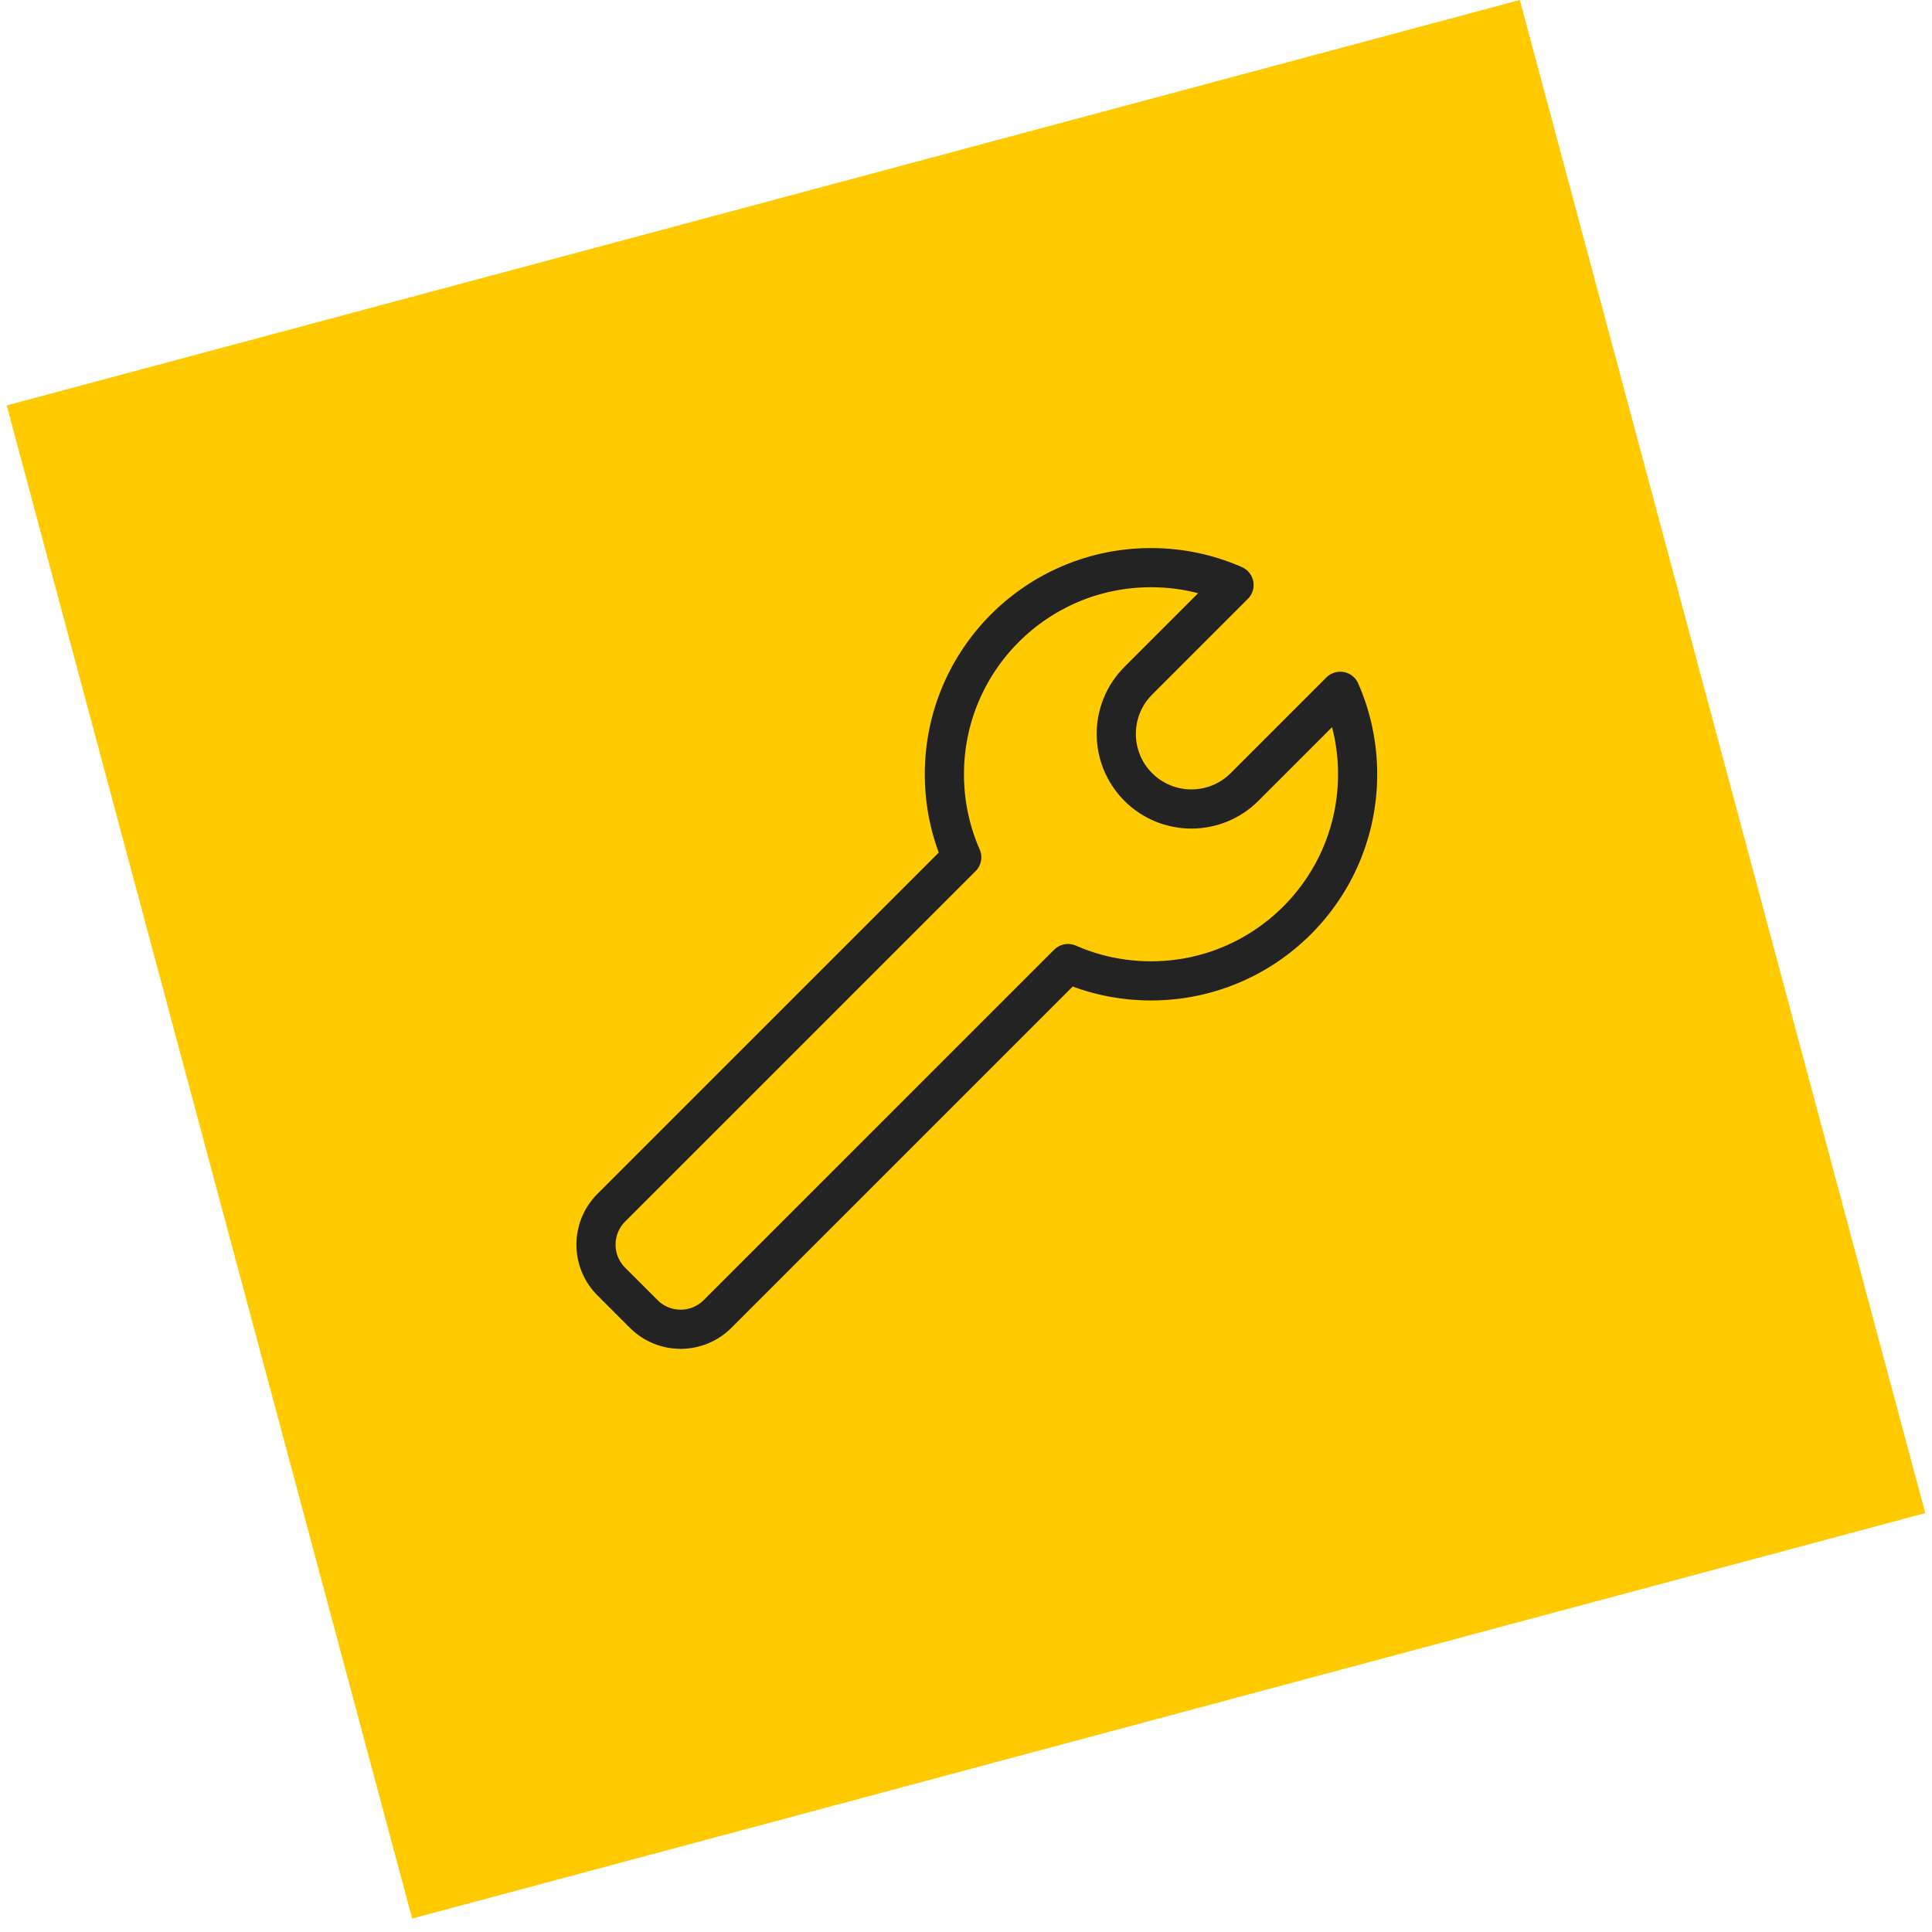
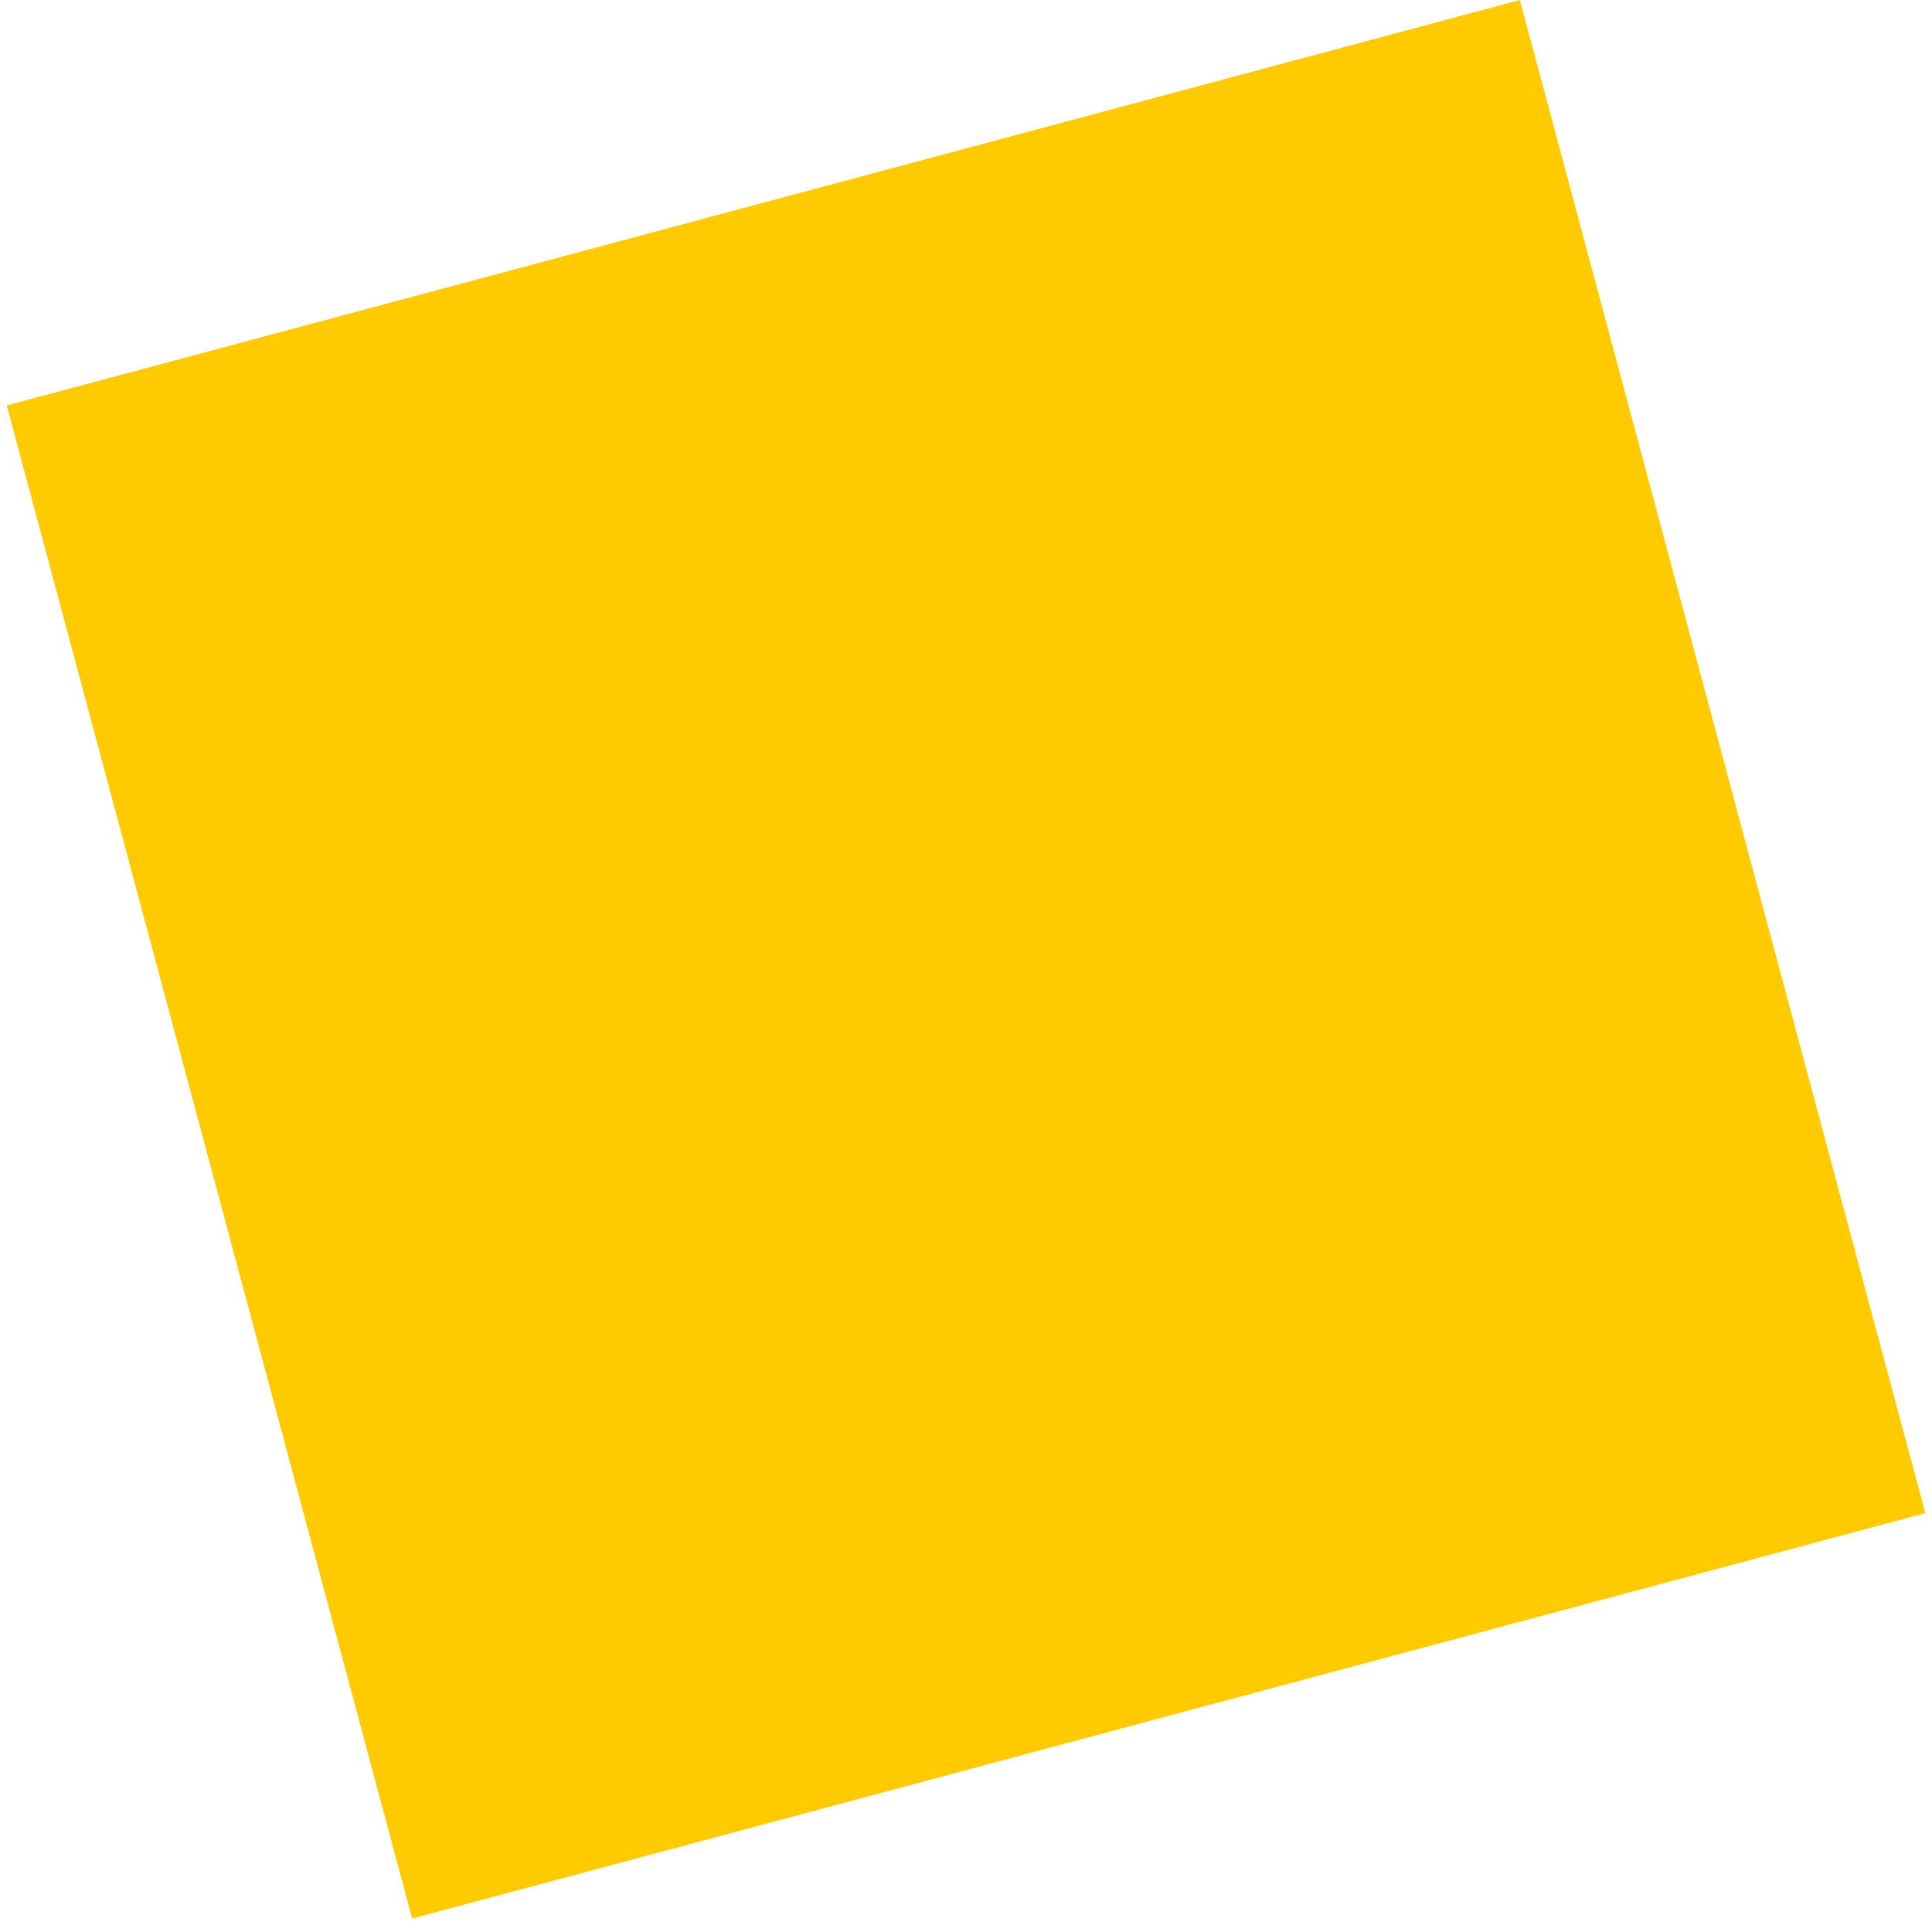
<svg xmlns="http://www.w3.org/2000/svg" width="74" height="74" viewBox="0 0 74 74" fill="none">
  <rect width="60" height="60" transform="translate(0.258 15.529) rotate(-15)" fill="#FFCA00" />
-   <path d="M52 29.656C52 28.525 51.763 27.45 51.335 26.477L47.668 30.144C46.544 31.267 44.722 31.267 43.599 30.144C42.475 29.02 42.475 27.198 43.599 26.074L47.266 22.407C46.292 21.979 45.217 21.742 44.086 21.742C39.715 21.742 36.172 25.285 36.172 29.656C36.172 30.787 36.409 31.863 36.837 32.836L23.414 46.258C22.633 47.039 22.633 48.306 23.414 49.087L24.656 50.328C25.437 51.109 26.703 51.109 27.484 50.328L40.907 36.906C41.88 37.333 42.955 37.57 44.086 37.57C48.457 37.57 52 34.027 52 29.656Z" stroke="#232323" stroke-width="1.5" stroke-linecap="round" stroke-linejoin="round" />
</svg>